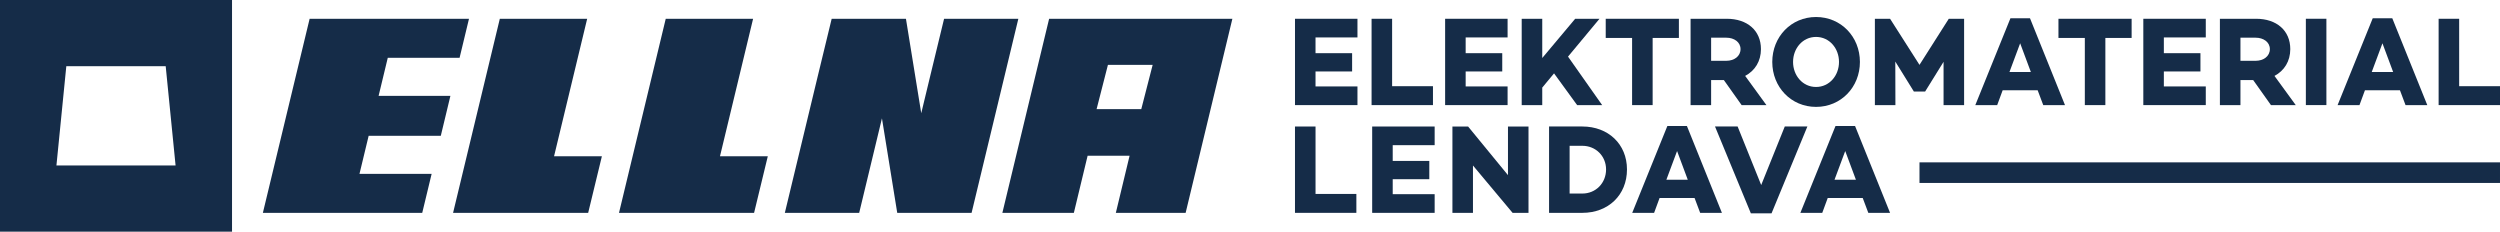
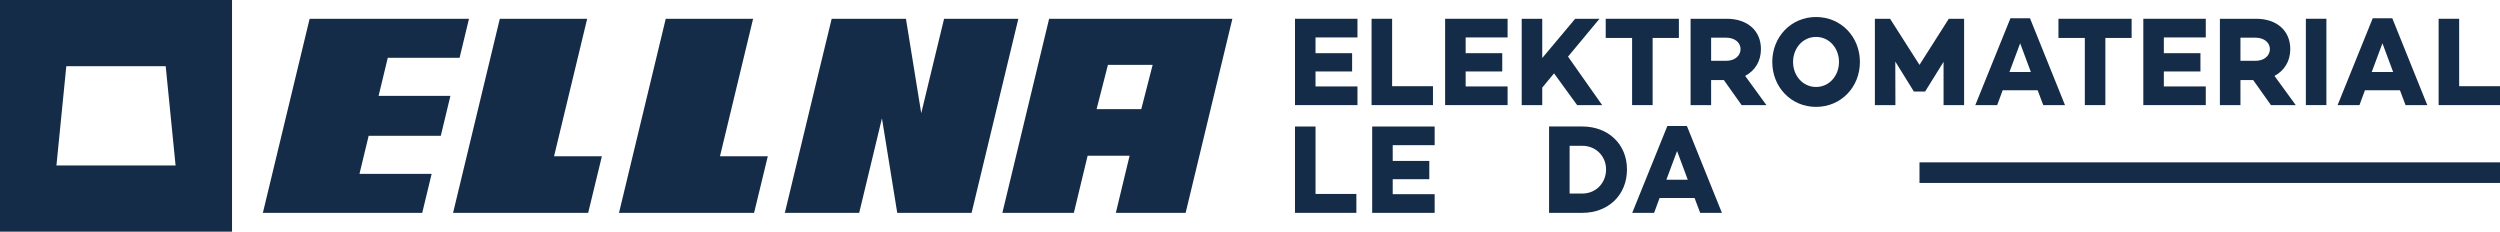
<svg xmlns="http://www.w3.org/2000/svg" width="259" height="24" viewBox="0 0 259 24" fill="none">
  <g clip-path="url(#clip0_470_34051)">
    <path d="M140.079 5.51V7.403H136.288V8.955H140.633V10.889H134.161V1.945H140.633V3.878H136.288V5.51H140.079Z" fill="#152C48" />
    <path d="M142.095 10.889V1.945H144.223V8.93H148.455V10.889H142.095Z" fill="#152C48" />
    <path d="M155.633 5.51V7.403H151.842V8.955H156.186V10.889H149.715V1.945H156.186V3.878H151.842V5.51H155.633Z" fill="#152C48" />
    <path d="M159.777 10.889H157.648V1.945H159.777V6.01L163.189 1.945H165.708L162.447 5.865L165.984 10.889H163.391L160.999 7.601L159.777 9.074V10.889Z" fill="#152C48" />
    <path d="M171.213 10.889H169.085V3.931H166.353V1.945H173.933V3.931H171.213V10.889Z" fill="#152C48" />
    <path d="M177.272 10.889H175.144V1.945H178.897C181.012 1.945 182.434 3.156 182.434 5.088C182.434 6.338 181.817 7.325 180.798 7.864L183.001 10.889H180.432L178.594 8.297H177.272V10.889ZM180.319 5.088C180.319 4.365 179.665 3.905 178.846 3.905H177.272V6.299H178.846C179.665 6.299 180.319 5.825 180.319 5.088Z" fill="#152C48" />
    <path d="M192.687 6.418C192.687 9.022 190.735 11.074 188.142 11.074C185.559 11.074 183.607 9.022 183.607 6.418C183.607 3.814 185.559 1.762 188.142 1.762C190.735 1.762 192.687 3.814 192.687 6.418ZM190.521 6.418C190.521 5.01 189.527 3.826 188.142 3.826C186.756 3.826 185.761 5.01 185.761 6.418C185.761 7.826 186.756 9.01 188.142 9.01C189.527 9.01 190.521 7.826 190.521 6.418Z" fill="#152C48" />
    <path d="M201.353 10.889V6.404L199.452 9.469V9.481H198.268V9.469L196.353 6.377L196.365 10.889H194.238V1.945H195.812L198.859 6.72L201.894 1.945H203.481V10.889H201.353Z" fill="#152C48" />
    <path d="M206.908 10.891H204.641L208.281 1.893H210.308L213.934 10.891H211.681L211.101 9.351H207.475L206.908 10.891ZM208.18 7.457H210.396L209.288 4.484L208.18 7.457Z" fill="#152C48" />
    <path d="M218.116 10.889H215.988V3.931H213.256V1.945H220.836V3.931H218.116V10.889Z" fill="#152C48" />
    <path d="M227.966 5.51V7.403H224.175V8.955H228.519V10.889H222.048V1.945H228.519V3.878H224.175V5.51H227.966Z" fill="#152C48" />
    <path d="M232.111 10.889H229.982V1.945H233.736C235.85 1.945 237.273 3.156 237.273 5.089C237.273 6.338 236.656 7.325 235.636 7.865L237.84 10.889H235.271L233.432 8.298H232.111V10.889ZM235.158 5.089C235.158 4.365 234.503 3.905 233.684 3.905H232.111V6.299H233.684C234.503 6.299 235.158 5.826 235.158 5.089Z" fill="#152C48" />
    <path d="M241.015 1.943H238.887V10.887H241.015V1.943Z" fill="#152C48" />
    <path d="M244.441 10.891H242.174L245.814 1.893H247.841L251.468 10.891H249.214L248.635 9.351H245.008L244.441 10.891ZM245.713 7.457H247.929L246.821 4.484L245.713 7.457Z" fill="#152C48" />
    <path d="M252.641 10.889V1.945H254.769V8.93H259V10.889H252.641Z" fill="#152C48" />
    <path d="M134.16 22.051V13.107H136.289V20.092H140.52V22.051H134.16Z" fill="#152C48" />
    <path d="M148.076 16.672V18.565H144.285V20.117H148.63V22.052H142.158V13.107H148.63V15.04H144.285V16.672H148.076Z" fill="#152C48" />
-     <path d="M156.704 22.051L152.599 17.145V22.051H150.471V13.107H152.095L156.226 18.144V13.107H158.353V22.051H156.704Z" fill="#152C48" />
    <path d="M168.555 17.552C168.555 20.21 166.616 22.051 163.933 22.051H160.483V13.105H163.933C166.616 13.105 168.555 14.935 168.555 17.552ZM166.389 17.552C166.389 16.171 165.32 15.105 163.933 15.105H162.612V20.051H163.933C165.32 20.051 166.389 18.972 166.389 17.552Z" fill="#152C48" />
    <path d="M171.365 22.053H169.098L172.738 13.055H174.765L178.391 22.053H176.138L175.558 20.513H171.932L171.365 22.053ZM172.637 18.619H174.853L173.745 15.646L172.637 18.619Z" fill="#152C48" />
-     <path d="M181.39 22.104L177.675 13.105H180.017L182.46 19.17L184.903 13.105H187.245L183.531 22.104H181.39Z" fill="#152C48" />
-     <path d="M188.785 22.053H186.518L190.158 13.055H192.185L195.811 22.053H193.558L192.978 20.513H189.352L188.785 22.053ZM190.056 18.619H192.272L191.165 15.646L190.056 18.619Z" fill="#152C48" />
    <path d="M258.999 16.82H198.859V18.953H258.999V16.82Z" fill="#152C48" />
    <path d="M97.807 1.945L96.386 7.809L95.441 11.729L93.856 1.945H89.704H86.162L84.74 7.809L81.309 22.053H89.011L91.37 12.259L92.954 22.053H97.114H100.656L105.5 1.945H97.807Z" fill="#152C48" />
    <path d="M40.174 5.986H47.613L48.587 1.946H32.077L27.233 22.053H43.743L44.717 18.013H37.242L38.193 14.067H45.667L46.662 9.932H39.223L40.174 5.986Z" fill="#152C48" />
    <path d="M60.831 1.945H51.781L46.938 22.053H60.934L62.355 16.189H57.4L60.831 1.945Z" fill="#152C48" />
    <path d="M78.021 1.945H68.971L64.128 22.053H78.123L79.544 16.189H74.59L78.021 1.945Z" fill="#152C48" />
    <path d="M108.689 1.945L103.845 22.053H111.251L112.678 16.131H117.026L115.6 22.053H122.831L123.804 18.013L126.701 5.986L127.674 1.945L108.689 1.945ZM118.236 11.306H113.607L114.782 6.717H119.416L118.236 11.306Z" fill="#152C48" />
    <path d="M0 24H24.038V0H0V24ZM6.87 6.859H17.166L18.19 17.139H5.847L6.87 6.859Z" fill="#152C48" />
  </g>
  <defs>
    <clipPath id="clip0_470_34051">
      <rect width="259" height="24" fill="white" />
    </clipPath>
  </defs>
</svg>